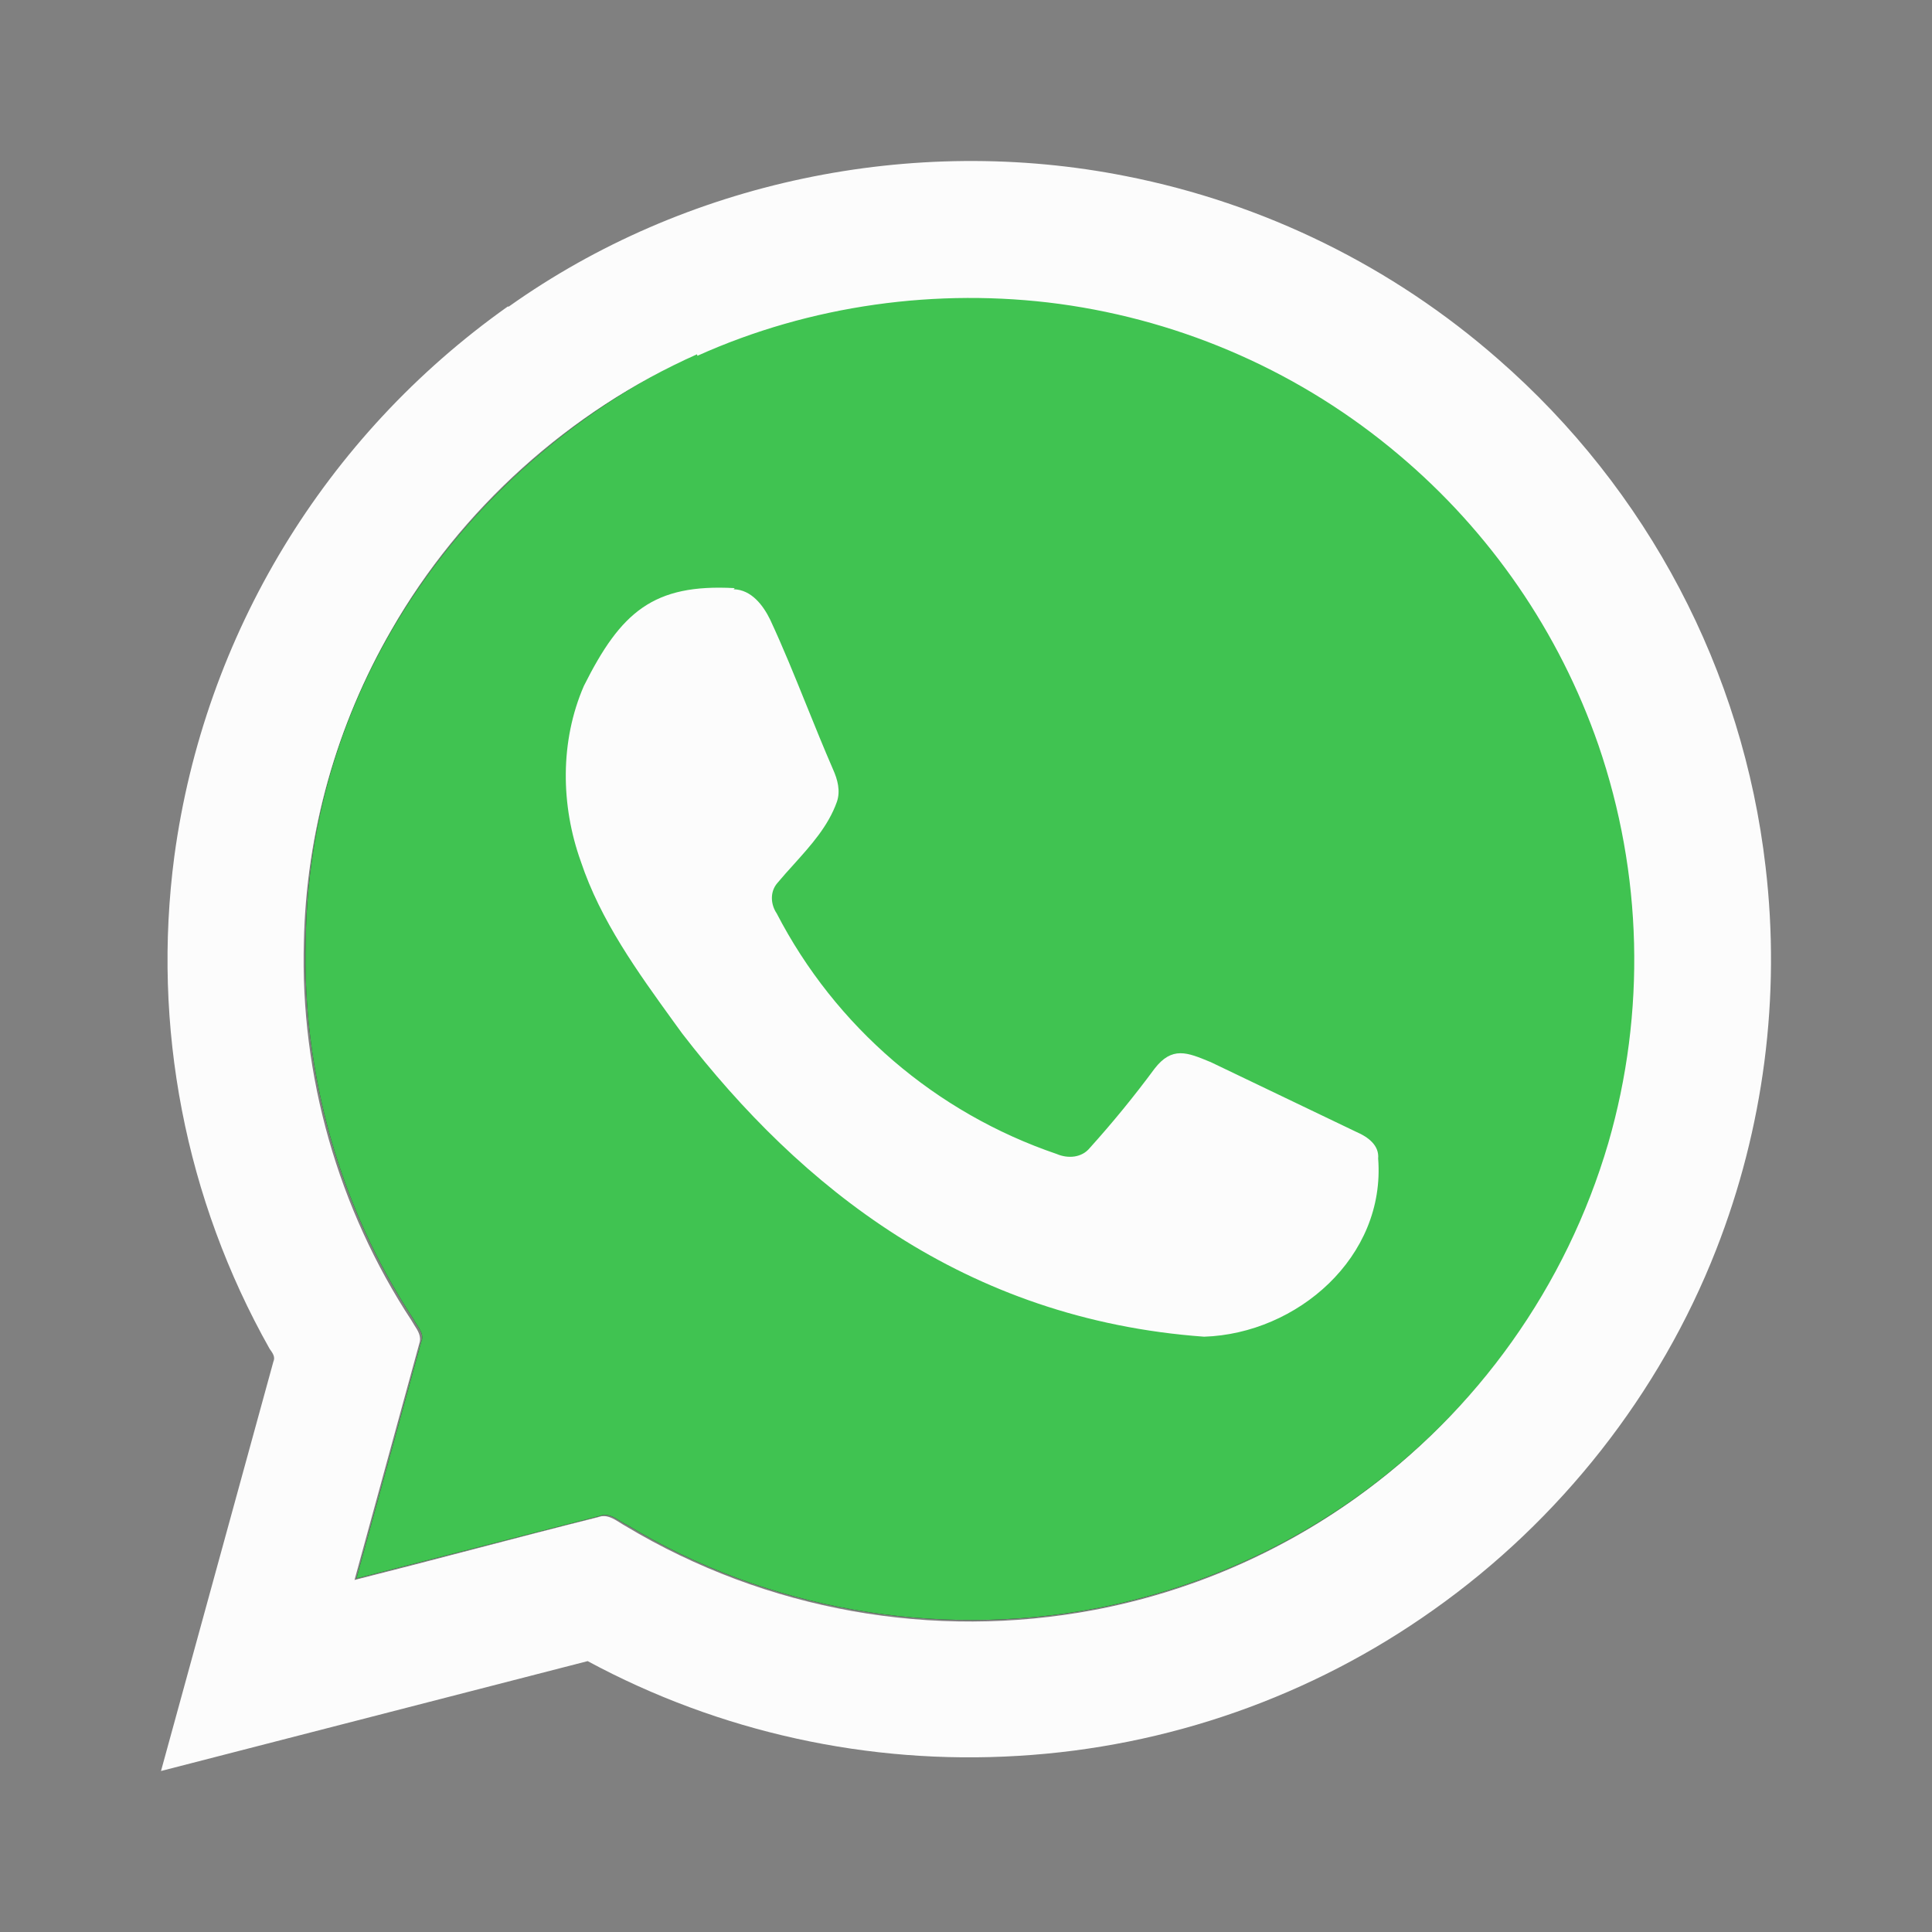
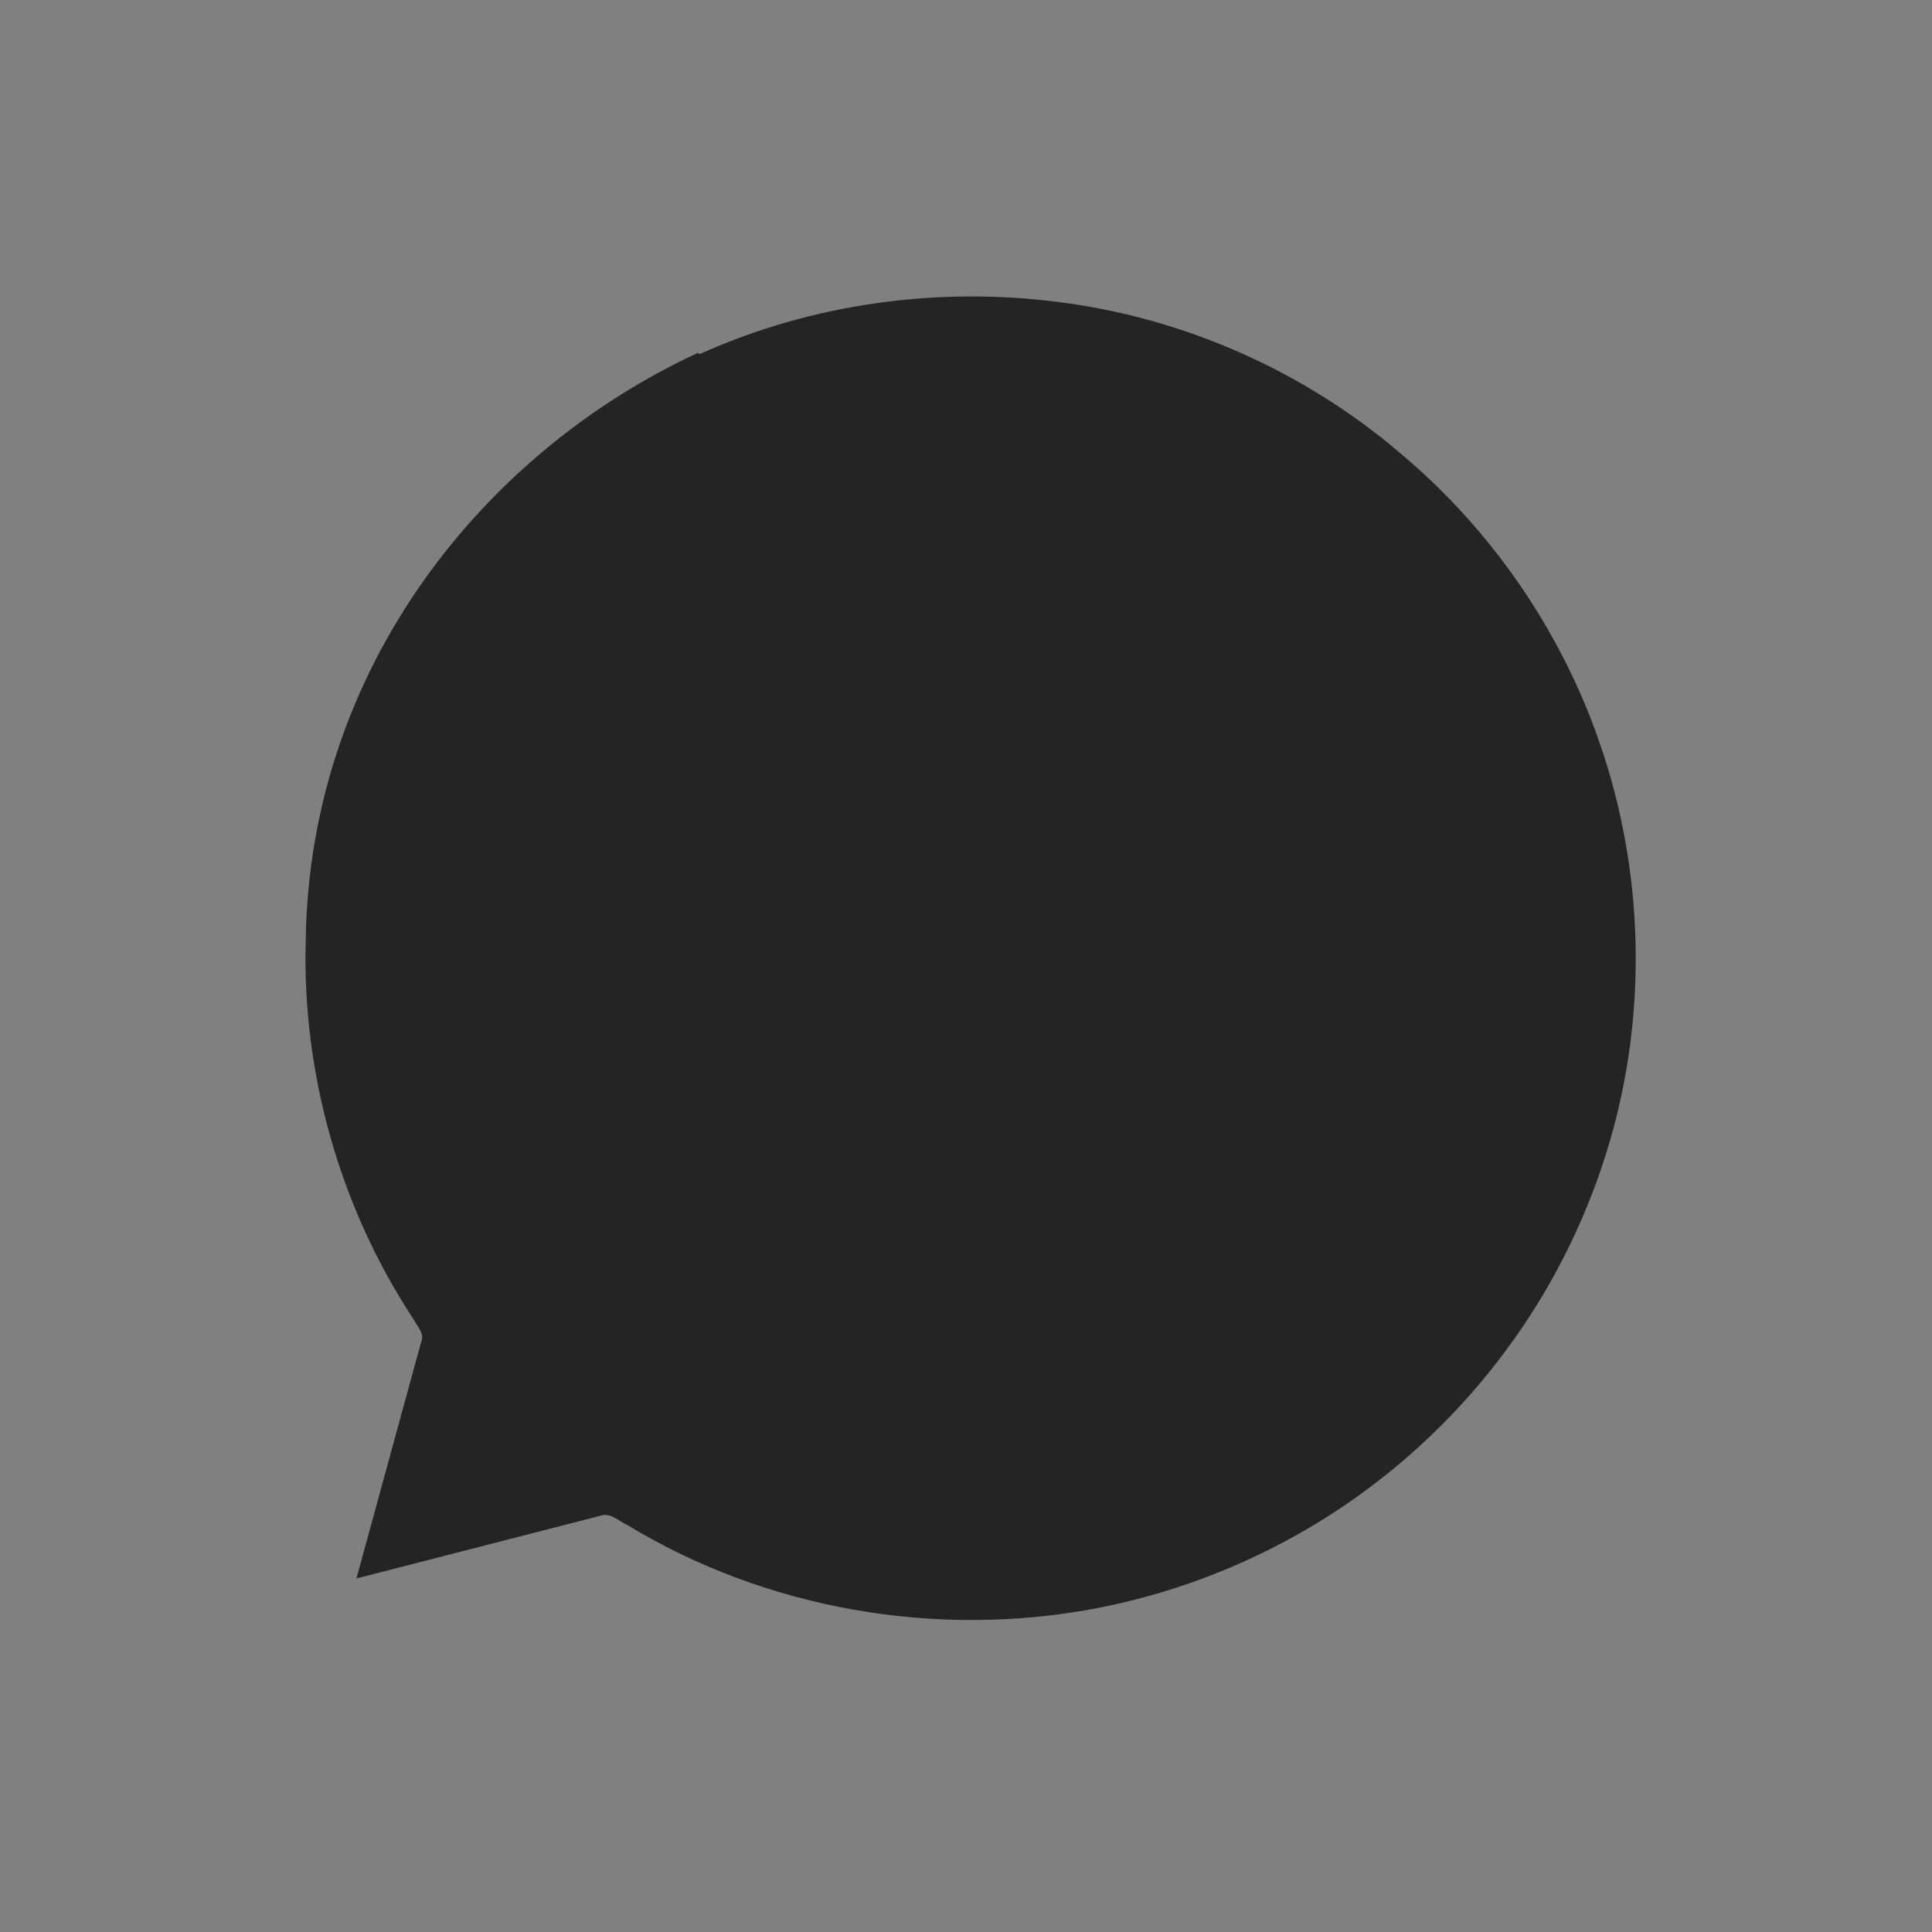
<svg xmlns="http://www.w3.org/2000/svg" width="24" height="24" viewBox="0 0 24 24" fill="none">
  <rect x="0" y="0" width="24" height="24" fill="#808080" stroke="none" />
  <path d="M8.687 4.401C10.083 3.77 11.659 3.554 13.183 3.756C14.73 3.958 16.212 4.618 17.395 5.63C18.53 6.581 19.396 7.843 19.874 9.236C20.423 10.823 20.466 12.579 19.997 14.18C19.477 15.958 18.372 17.511 16.86 18.591C15.891 19.281 14.783 19.755 13.613 19.98C11.626 20.357 9.515 19.99 7.792 18.944C7.684 18.897 7.579 18.78 7.452 18.831L4.428 19.608L5.232 16.67C5.279 16.567 5.185 16.482 5.137 16.388C4.224 15.004 3.751 13.337 3.798 11.68C3.845 8.29 6.022 5.606 8.673 4.382" fill="#242424" />
-   <path d="M8.687 4.401C10.083 3.77 11.659 3.554 13.183 3.756C14.73 3.958 16.212 4.618 17.395 5.63C18.53 6.581 19.396 7.843 19.874 9.236C20.423 10.823 20.466 12.579 19.997 14.18C19.477 15.958 18.372 17.511 16.86 18.591C15.891 19.281 14.783 19.755 13.613 19.98C11.626 20.357 9.515 19.99 7.792 18.944C7.684 18.897 7.579 18.78 7.452 18.831L4.428 19.608L5.232 16.67C5.279 16.567 5.185 16.482 5.137 16.388C4.224 15.004 3.751 13.337 3.798 11.68C3.845 8.29 6.022 5.606 8.673 4.382" fill="#40C351" />
-   <path fill-rule="evenodd" clip-rule="evenodd" d="M6.321 3.808C8.507 2.254 11.337 1.661 13.987 2.188C15.704 2.526 17.299 3.311 18.611 4.462C20.468 6.082 21.652 8.331 21.933 10.771C22.122 12.382 21.91 14.015 21.318 15.526C20.618 17.315 19.378 18.888 17.806 19.999C16.293 21.074 14.505 21.702 12.648 21.812C10.79 21.925 8.937 21.518 7.3 20.635L2 22L3.396 16.915C3.422 16.858 3.388 16.81 3.356 16.765L3.349 16.755C2.301 14.895 1.886 12.748 2.166 10.635C2.538 7.887 4.037 5.416 6.307 3.808H6.321ZM9.113 7.32C9.336 7.325 9.482 7.523 9.567 7.697C9.73 8.047 9.873 8.402 10.017 8.758C10.125 9.025 10.233 9.292 10.348 9.557C10.405 9.684 10.443 9.825 10.396 9.961C10.289 10.262 10.075 10.499 9.863 10.735C9.793 10.812 9.723 10.89 9.657 10.969C9.563 11.077 9.572 11.233 9.648 11.346C10.376 12.752 11.622 13.823 13.126 14.335C13.268 14.396 13.439 14.382 13.538 14.26C13.822 13.945 14.09 13.617 14.342 13.276C14.559 12.995 14.748 13.073 15.03 13.19L15.034 13.191L16.851 14.062C16.993 14.123 17.135 14.227 17.12 14.392C17.215 15.616 16.113 16.567 14.958 16.605C11.976 16.388 9.941 14.74 8.474 12.838L8.373 12.699L8.373 12.699C7.922 12.075 7.462 11.441 7.215 10.701C6.965 10.004 6.955 9.208 7.253 8.521C7.712 7.603 8.115 7.25 9.127 7.306L9.113 7.32ZM4.863 7.824C5.724 6.322 7.073 5.107 8.659 4.401L8.663 4.42C10.064 3.789 11.645 3.572 13.159 3.775C14.716 3.987 16.179 4.637 17.376 5.649C18.514 6.607 19.37 7.853 19.856 9.255C20.404 10.852 20.448 12.577 19.979 14.199C19.458 15.977 18.353 17.53 16.841 18.61C15.873 19.303 14.765 19.777 13.595 19.999C11.592 20.377 9.519 20.006 7.774 18.959C7.751 18.947 7.729 18.932 7.706 18.918C7.622 18.865 7.533 18.808 7.433 18.846C6.91 18.977 6.389 19.113 5.869 19.249C5.38 19.377 4.892 19.504 4.404 19.627L5.209 16.689C5.239 16.603 5.191 16.529 5.146 16.46C5.135 16.442 5.124 16.424 5.114 16.407C4.201 15.018 3.727 13.356 3.775 11.699C3.803 10.343 4.182 9.001 4.863 7.824Z" fill="#FCFCFC" />
</svg>